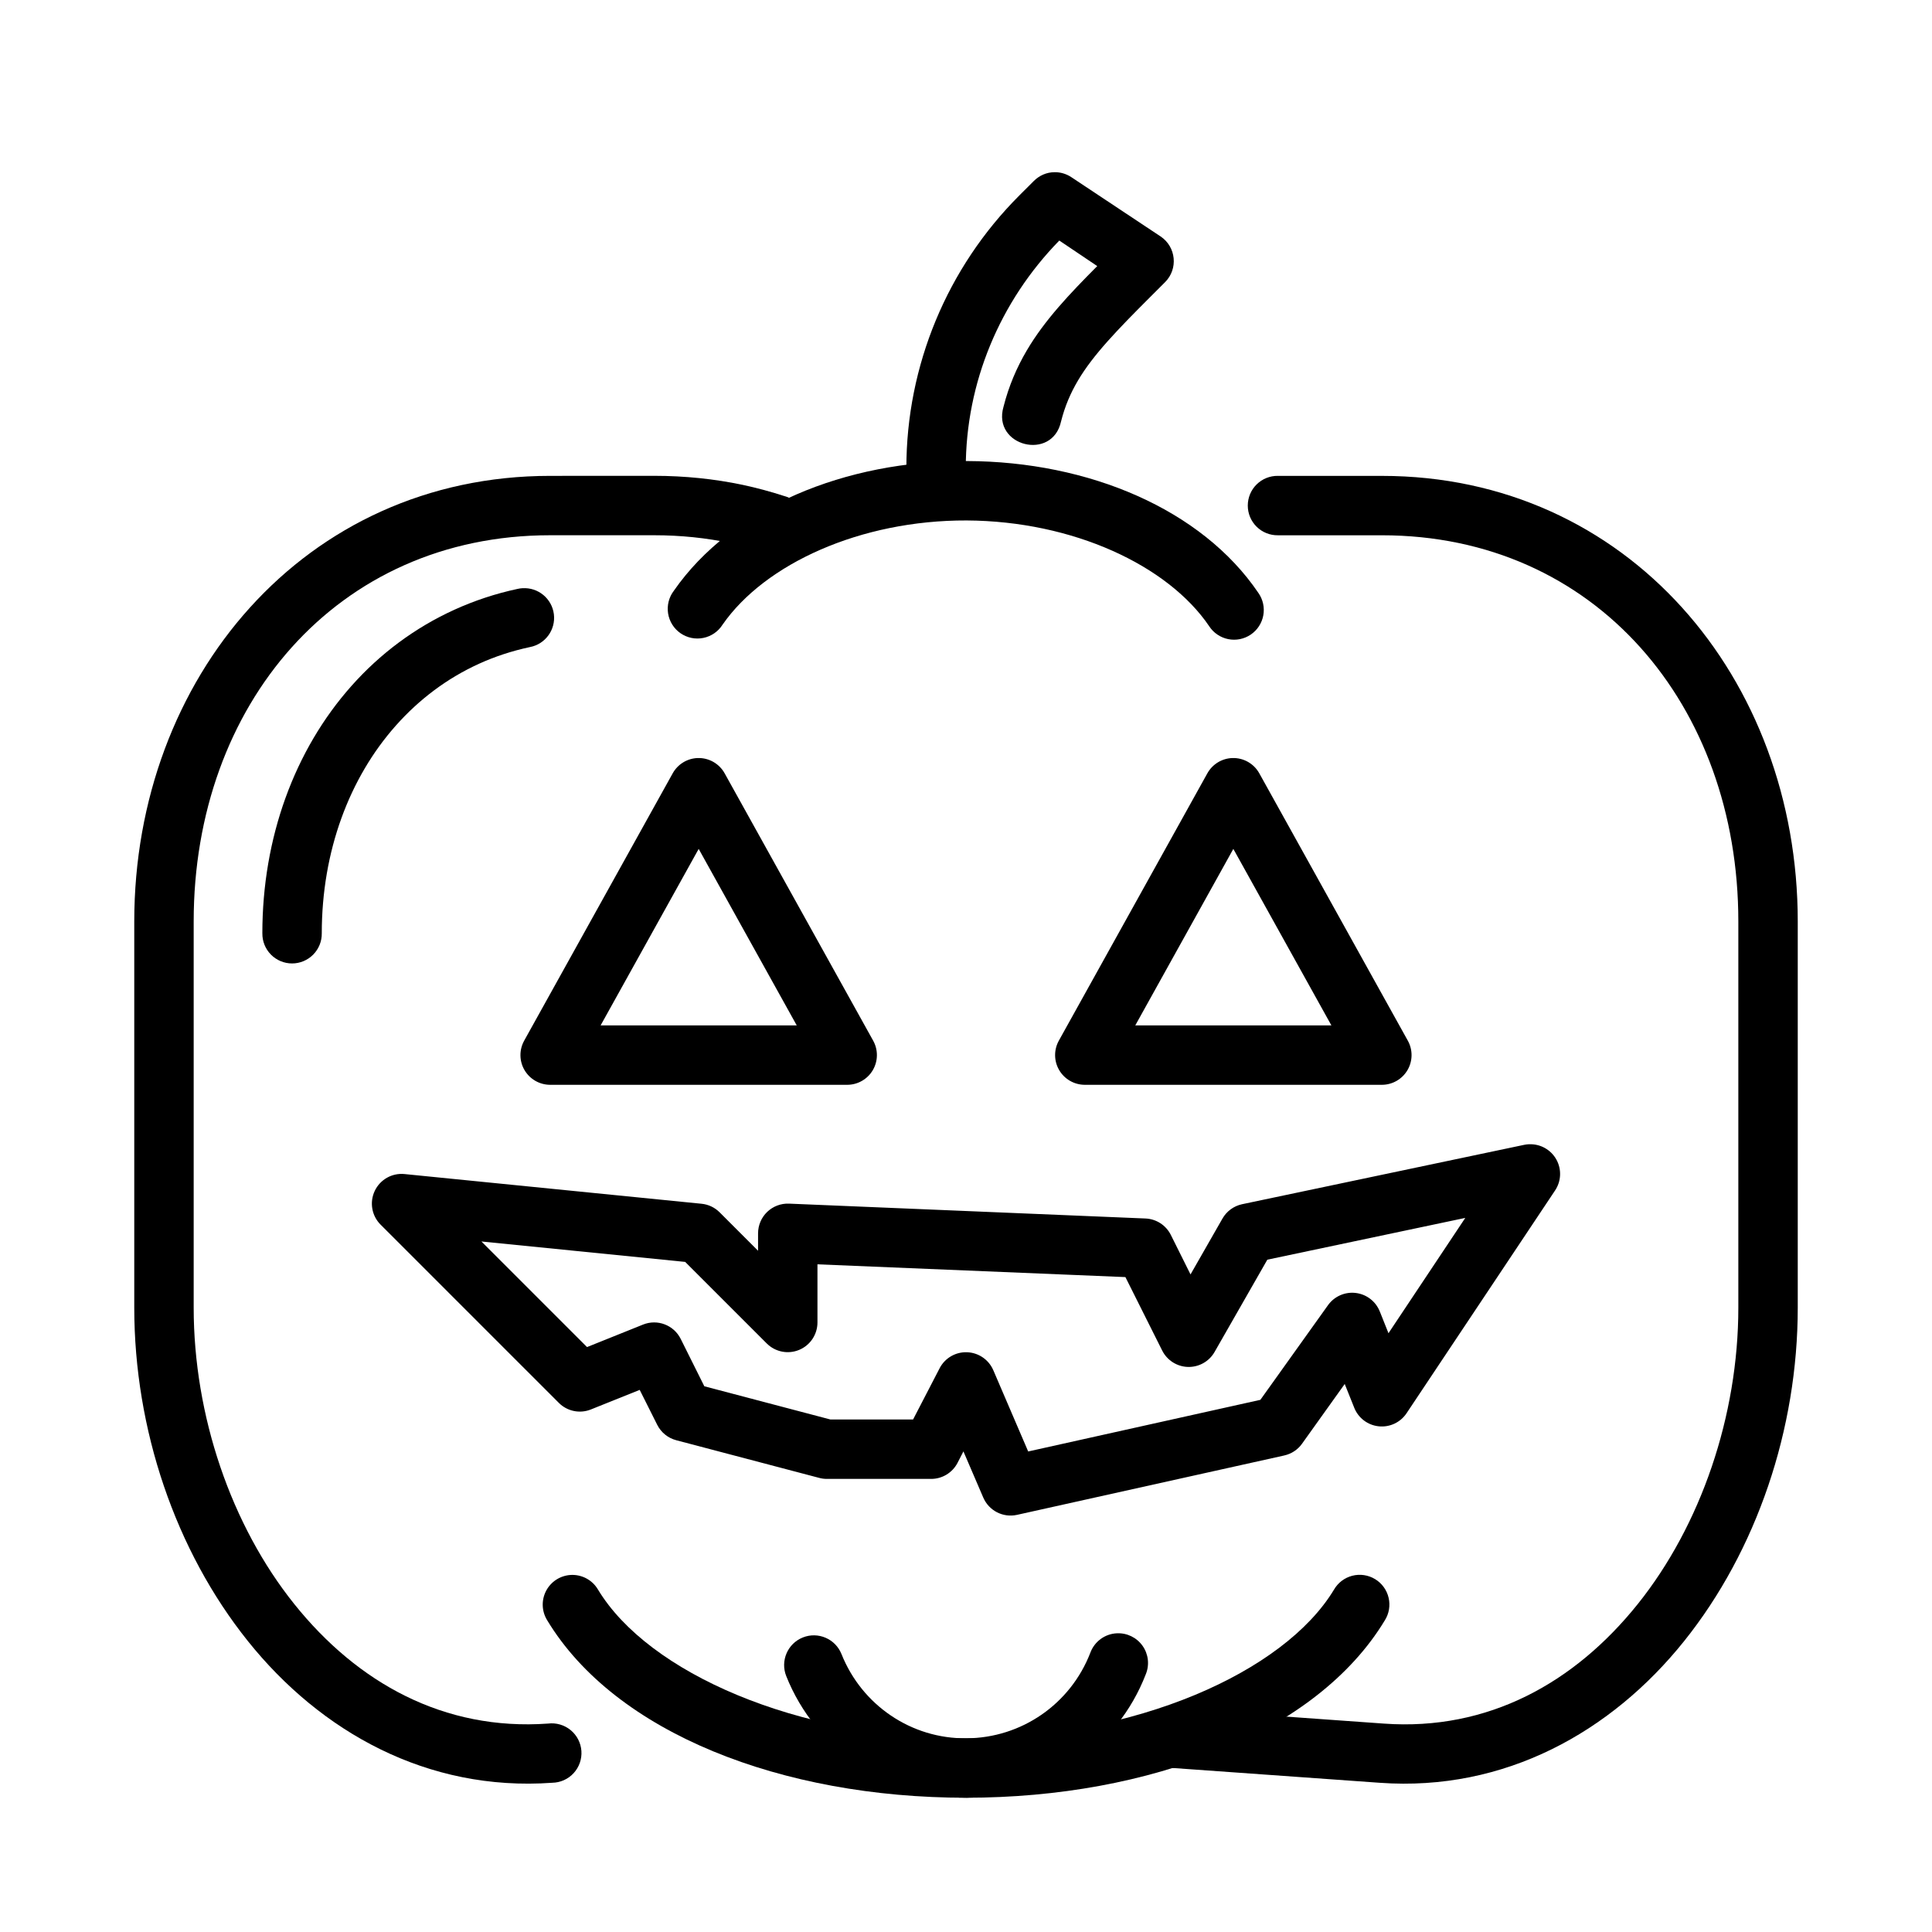
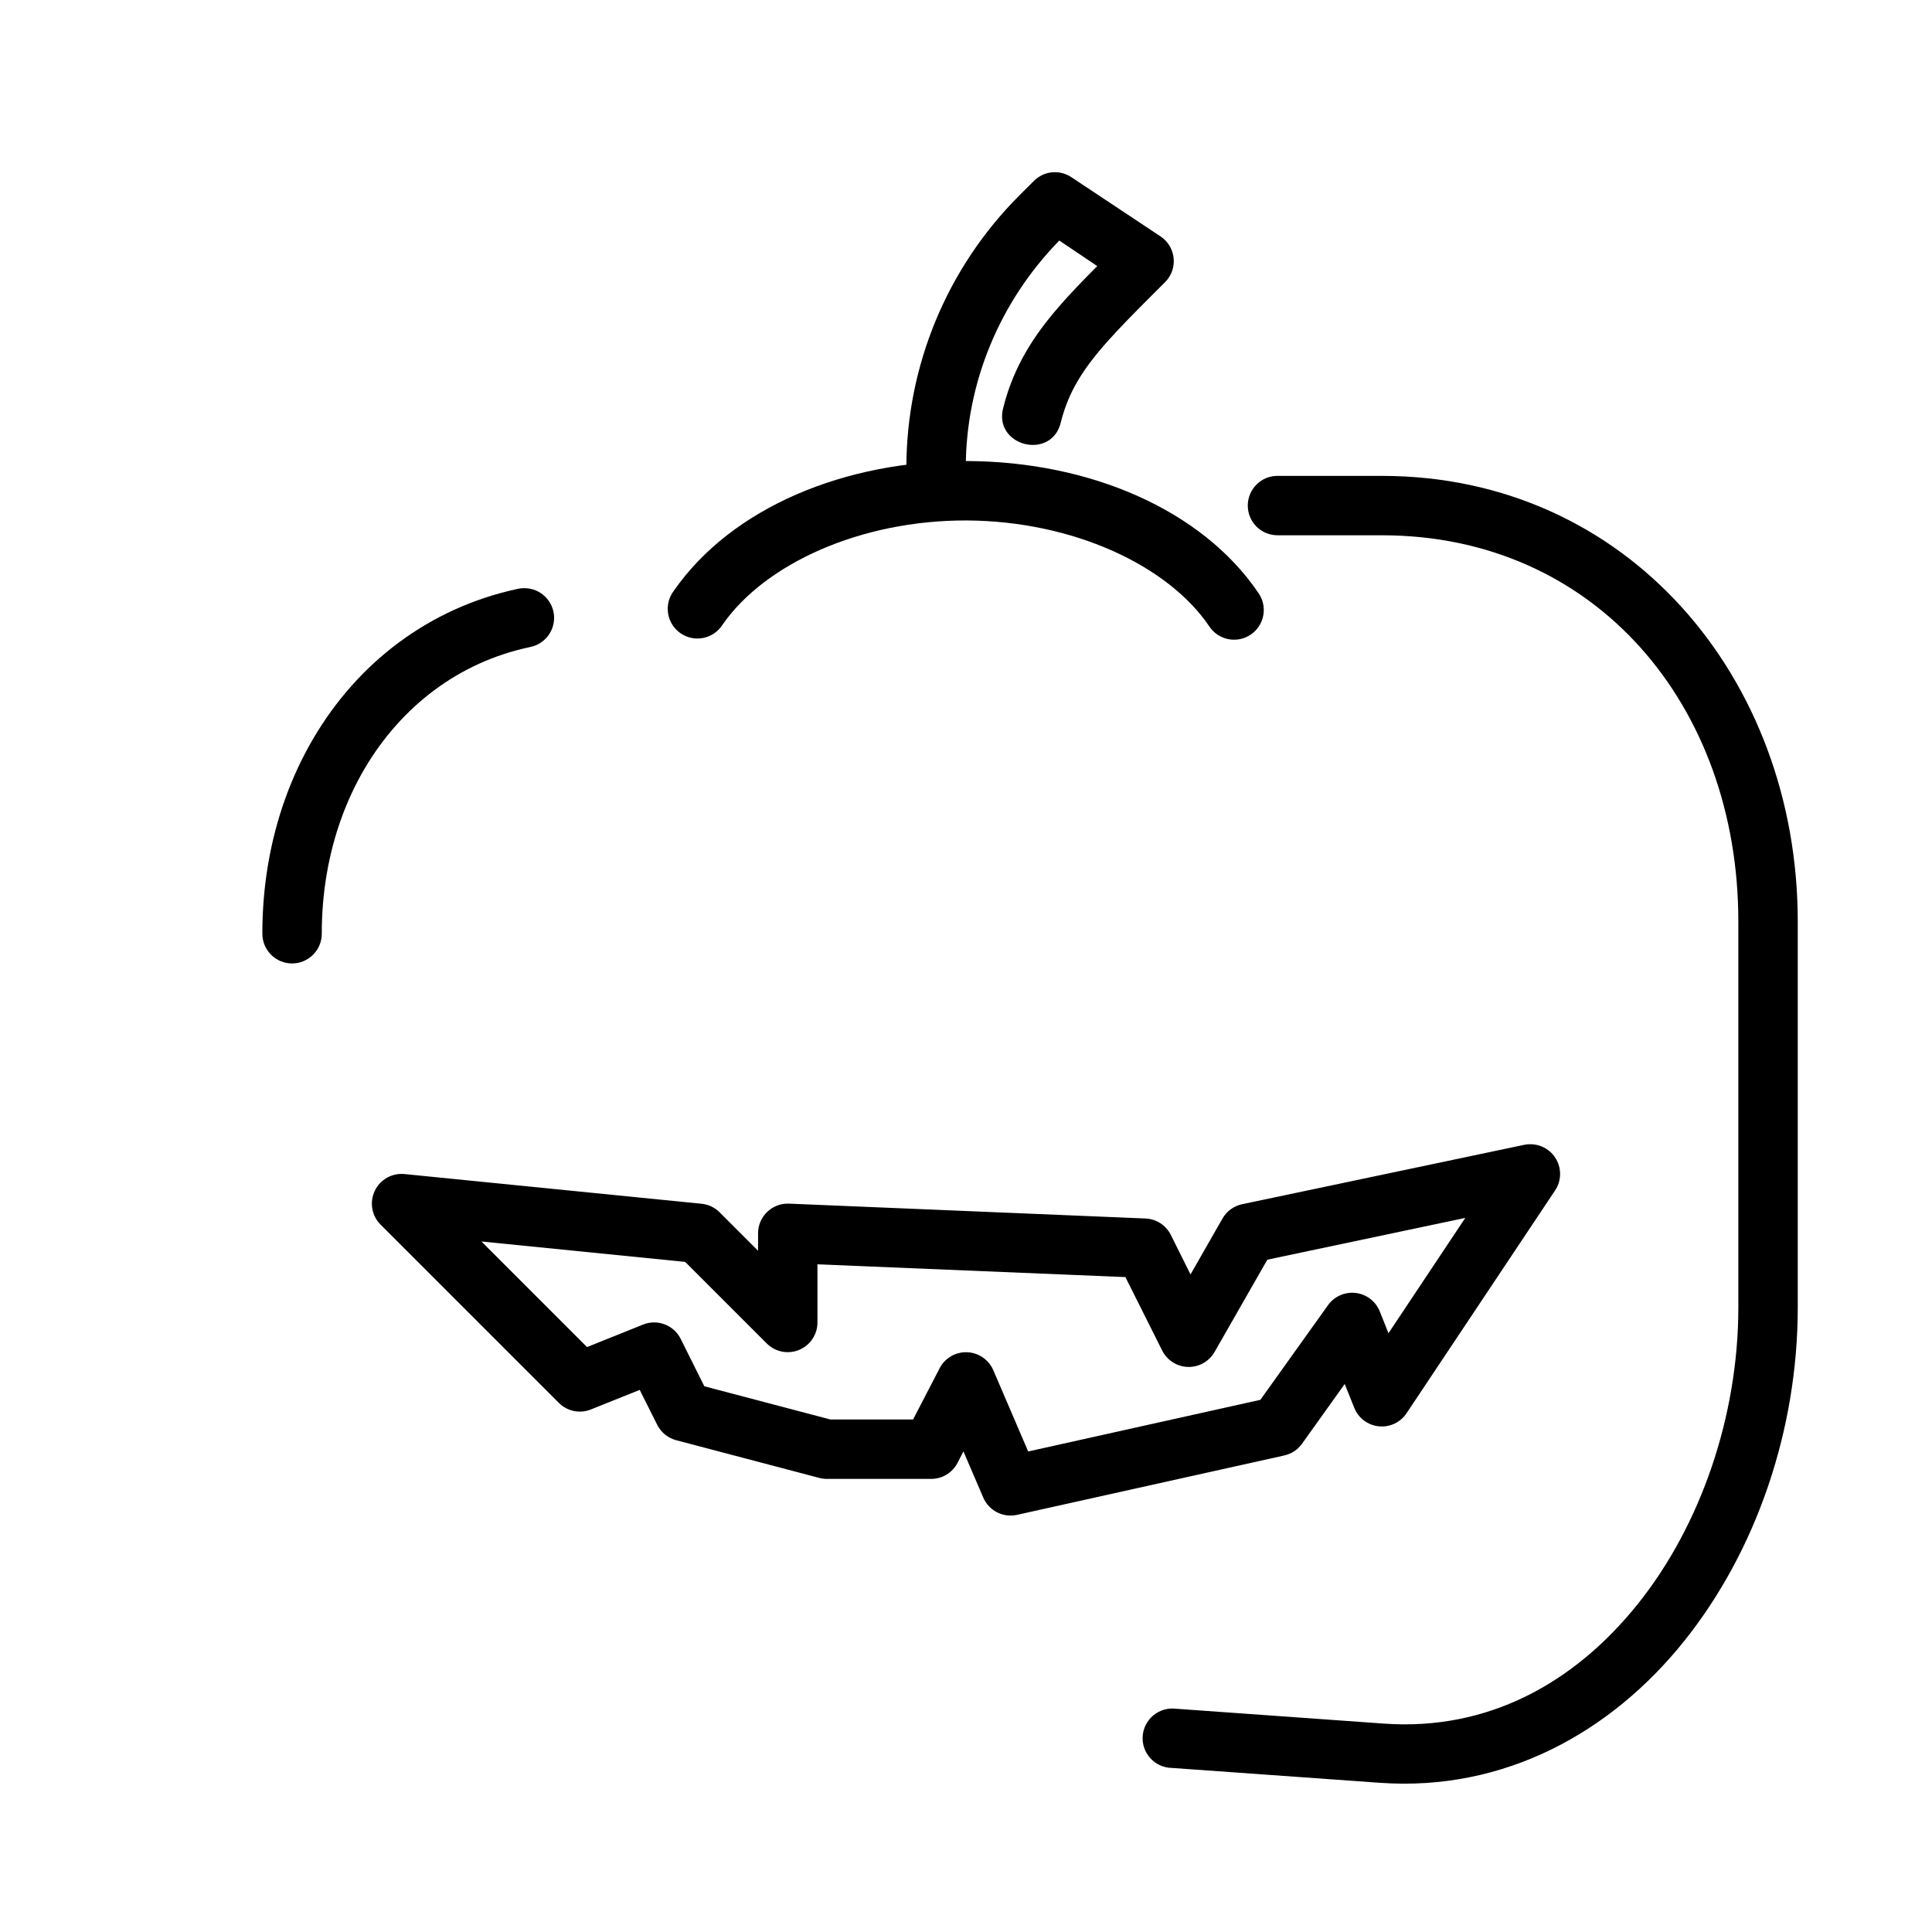
<svg xmlns="http://www.w3.org/2000/svg" fill="#000000" width="800px" height="800px" version="1.1" viewBox="144 144 512 512">
  <g fill-rule="evenodd">
-     <path d="m439.97 576.84c-3.156 0.148-5.914 2.172-7.012 5.133-5.254 13.621-18.246 22.613-32.84 22.695-14.598 0.156-27.711-8.766-33.117-22.328v0.004c-1.613-4.043-6.199-6.012-10.242-4.398-4.039 1.613-6.008 6.199-4.394 10.242 7.785 19.531 26.793 32.344 47.816 32.227 21.023-0.156 39.91-13.133 47.477-32.75 1.012-2.492 0.684-5.328-0.875-7.519-1.559-2.191-4.125-3.438-6.812-3.305z" />
-     <path d="m328.88 344.89c-2.766 0.098-5.273 1.641-6.613 4.059l-39.359 70.848v0.004c-1.348 2.438-1.309 5.406 0.105 7.809 1.418 2.398 3.996 3.871 6.781 3.875h78.723c2.785 0 5.367-1.477 6.781-3.875 1.414-2.402 1.457-5.375 0.105-7.812l-39.359-70.848c-1.434-2.594-4.203-4.164-7.164-4.059zm0.277 24.078 25.984 46.77h-51.969z" />
-     <path d="m470.57 344.89c-2.766 0.098-5.273 1.641-6.613 4.059l-39.359 70.848v0.004c-1.348 2.438-1.309 5.406 0.109 7.809 1.414 2.398 3.992 3.871 6.781 3.875h78.719c2.785 0 5.367-1.477 6.781-3.875 1.414-2.402 1.457-5.375 0.105-7.812l-39.359-70.848c-1.434-2.594-4.203-4.164-7.164-4.059zm0.277 24.078 25.984 46.77h-51.969z" />
-     <path d="m295.23 561.38c-2.773 0.168-5.254 1.781-6.527 4.246-1.273 2.469-1.152 5.422 0.316 7.777 18.047 29.871 62.199 47.016 110.98 47.016s92.926-17.117 110.98-46.988v0.004c1.133-1.785 1.5-3.957 1.016-6.016-0.484-2.062-1.777-3.844-3.586-4.938-1.812-1.098-3.988-1.418-6.039-0.891-2.051 0.527-3.805 1.859-4.859 3.695-13.246 21.914-52.609 39.395-97.508 39.391-44.902 0-84.27-17.477-97.508-39.391h-0.004c-1.488-2.566-4.293-4.074-7.254-3.906z" />
    <path d="m549.23 447.23c-0.438 0.02-0.867 0.07-1.293 0.16l-74.785 15.742c-2.195 0.473-4.086 1.859-5.195 3.812l-8.457 14.793-5.227-10.488c-1.281-2.555-3.848-4.215-6.703-4.336l-94.465-3.938c-2.144-0.09-4.234 0.699-5.785 2.184-1.551 1.488-2.426 3.543-2.426 5.691v4.613l-10.18-10.18c-1.285-1.293-2.981-2.098-4.797-2.277l-78.719-7.871c-3.312-0.328-6.469 1.461-7.891 4.473-1.422 3.008-0.801 6.582 1.555 8.934l47.234 47.234c2.223 2.227 5.562 2.918 8.484 1.75l12.945-5.195 4.644 9.258c1.016 2.023 2.852 3.512 5.043 4.086l37.824 9.965c0.652 0.18 1.324 0.277 2 0.285h27.707-0.004c2.949 0.008 5.652-1.629 7.012-4.246l1.566-3.043 5.258 12.238h0.004c1.488 3.469 5.231 5.391 8.918 4.582l70.848-15.742v-0.004c1.898-0.418 3.574-1.523 4.703-3.106l11.316-15.836 2.523 6.301v0.004c1.082 2.719 3.582 4.613 6.496 4.914 2.91 0.305 5.75-1.031 7.371-3.469l39.359-59.039c1.648-2.465 1.77-5.648 0.316-8.234-1.457-2.586-4.242-4.133-7.203-4.004zm-16.914 19.527-20.355 30.562-2.305-5.781-0.004 0.004c-1.066-2.672-3.508-4.551-6.363-4.894-2.859-0.348-5.676 0.895-7.352 3.234l-17.926 25.09-61.531 13.684-9.254-21.559v0.004c-1.207-2.785-3.906-4.633-6.941-4.742-3.035-0.113-5.863 1.531-7.266 4.223l-7.043 13.594h-21.926l-33.395-8.797-6.273-12.578c-1.832-3.656-6.164-5.301-9.961-3.777l-14.852 5.965-27.984-27.984 53.996 5.414 21.617 21.617v-0.004c2.254 2.254 5.637 2.926 8.578 1.707s4.859-4.09 4.859-7.273v-15.406l81.609 3.383 9.746 19.465h0.004c1.301 2.594 3.918 4.262 6.816 4.344s5.609-1.434 7.055-3.949l13.992-24.473z" />
    <path d="m400.25 266.18c-32.379-0.156-62.391 12.375-77.676 34.379-1.305 1.707-1.855 3.875-1.523 6s1.52 4.019 3.281 5.246c1.766 1.227 3.957 1.68 6.062 1.25 2.109-0.426 3.949-1.699 5.094-3.516 11.191-16.113 36.535-27.711 64.699-27.613 28.164 0.156 53.324 11.887 64.27 28.043h-0.004c1.156 1.762 2.973 2.992 5.039 3.406 2.066 0.414 4.215-0.016 5.961-1.199 1.75-1.184 2.949-3.016 3.332-5.09s-0.082-4.215-1.293-5.945c-14.992-22.133-44.867-34.852-77.246-34.961z" />
-     <path d="m289.79 270.11c-65.121 0-110.21 53.637-110.21 118.08v102.34c0 32.227 10.883 64.383 30.137 88.406 19.25 24.023 47.504 39.883 80.625 37.516v-0.004c2.164-0.031 4.219-0.953 5.68-2.547 1.465-1.594 2.207-3.723 2.055-5.879-0.152-2.16-1.188-4.16-2.859-5.531-1.672-1.371-3.836-1.996-5.981-1.727-27.59 1.973-50.512-10.785-67.25-31.672-16.738-20.883-26.66-49.93-26.66-78.566v-102.34c0-57.289 37.852-102.34 94.465-102.34h27.551c7.078 0 13.816 0.707 20.234 2.062 3.223 0.676 6.352 1.512 9.379 2.492l-0.004-0.004c2.023 0.797 4.281 0.727 6.246-0.199 1.965-0.926 3.461-2.621 4.133-4.688 0.672-2.066 0.461-4.32-0.586-6.223-1.043-1.906-2.828-3.293-4.934-3.836-3.578-1.164-7.242-2.156-10.977-2.953-7.504-1.582-15.352-2.398-23.492-2.398z" />
    <path d="m423.43 189.64c-2.047 0-3.996 0.867-5.441 2.305l-3.812 3.809c-19.188 19.164-29.98 45.16-29.98 72.266v4.18c-0.156 10.648 15.895 10.648 15.742 0v-4.18c0-22.578 9.016-44.133 24.785-60.27l10.055 6.766c-7.441 7.481-13.93 14.332-18.633 22.293-2.688 4.547-4.82 9.504-6.211 15.008-3.031 10.426 12.938 14.484 15.254 3.871 1.02-4.031 2.488-7.469 4.488-10.855 4.004-6.769 10.418-13.41 19.25-22.23l3.812-3.812c3.539-3.516 2.957-9.391-1.199-12.148l-23.617-15.684c-1.328-0.883-2.894-1.355-4.488-1.324z" />
    <path d="m482.66 270.11c-2.109-0.031-4.141 0.785-5.641 2.266-1.5 1.477-2.344 3.496-2.344 5.606 0 2.106 0.844 4.125 2.344 5.606 1.5 1.48 3.531 2.297 5.641 2.266h27.551c56.613 0 94.465 45.047 94.465 102.34v102.34c0 28.637-9.922 57.68-26.66 78.566s-39.664 33.645-67.25 31.672l-55.105-3.938v0.004c-2.144-0.273-4.309 0.352-5.981 1.723-1.672 1.375-2.707 3.375-2.859 5.531-0.152 2.16 0.59 4.285 2.055 5.879 1.461 1.594 3.516 2.516 5.68 2.547l55.105 3.938c33.125 2.367 61.375-13.492 80.625-37.516 19.254-24.023 30.137-56.18 30.137-88.406v-102.34c0-64.445-45.086-118.08-110.21-118.08z" />
    <path d="m282.47 299.88c-0.445 0.023-0.891 0.086-1.324 0.188-5.863 1.258-11.434 3.113-16.699 5.504-10.527 4.785-19.75 11.699-27.305 20.203-15.113 17.004-23.617 40.242-23.617 65.559l0.004 0.004c-0.031 2.106 0.785 4.137 2.266 5.637 1.477 1.5 3.496 2.348 5.606 2.348 2.106 0 4.125-0.848 5.606-2.348 1.48-1.5 2.297-3.531 2.266-5.637 0-21.789 7.324-41.207 19.648-55.074 6.156-6.926 13.555-12.512 22.016-16.359 4.238-1.926 8.742-3.41 13.5-4.426 4.086-0.777 6.863-4.598 6.344-8.723-0.523-4.125-4.16-7.133-8.309-6.871z" />
  </g>
</svg>